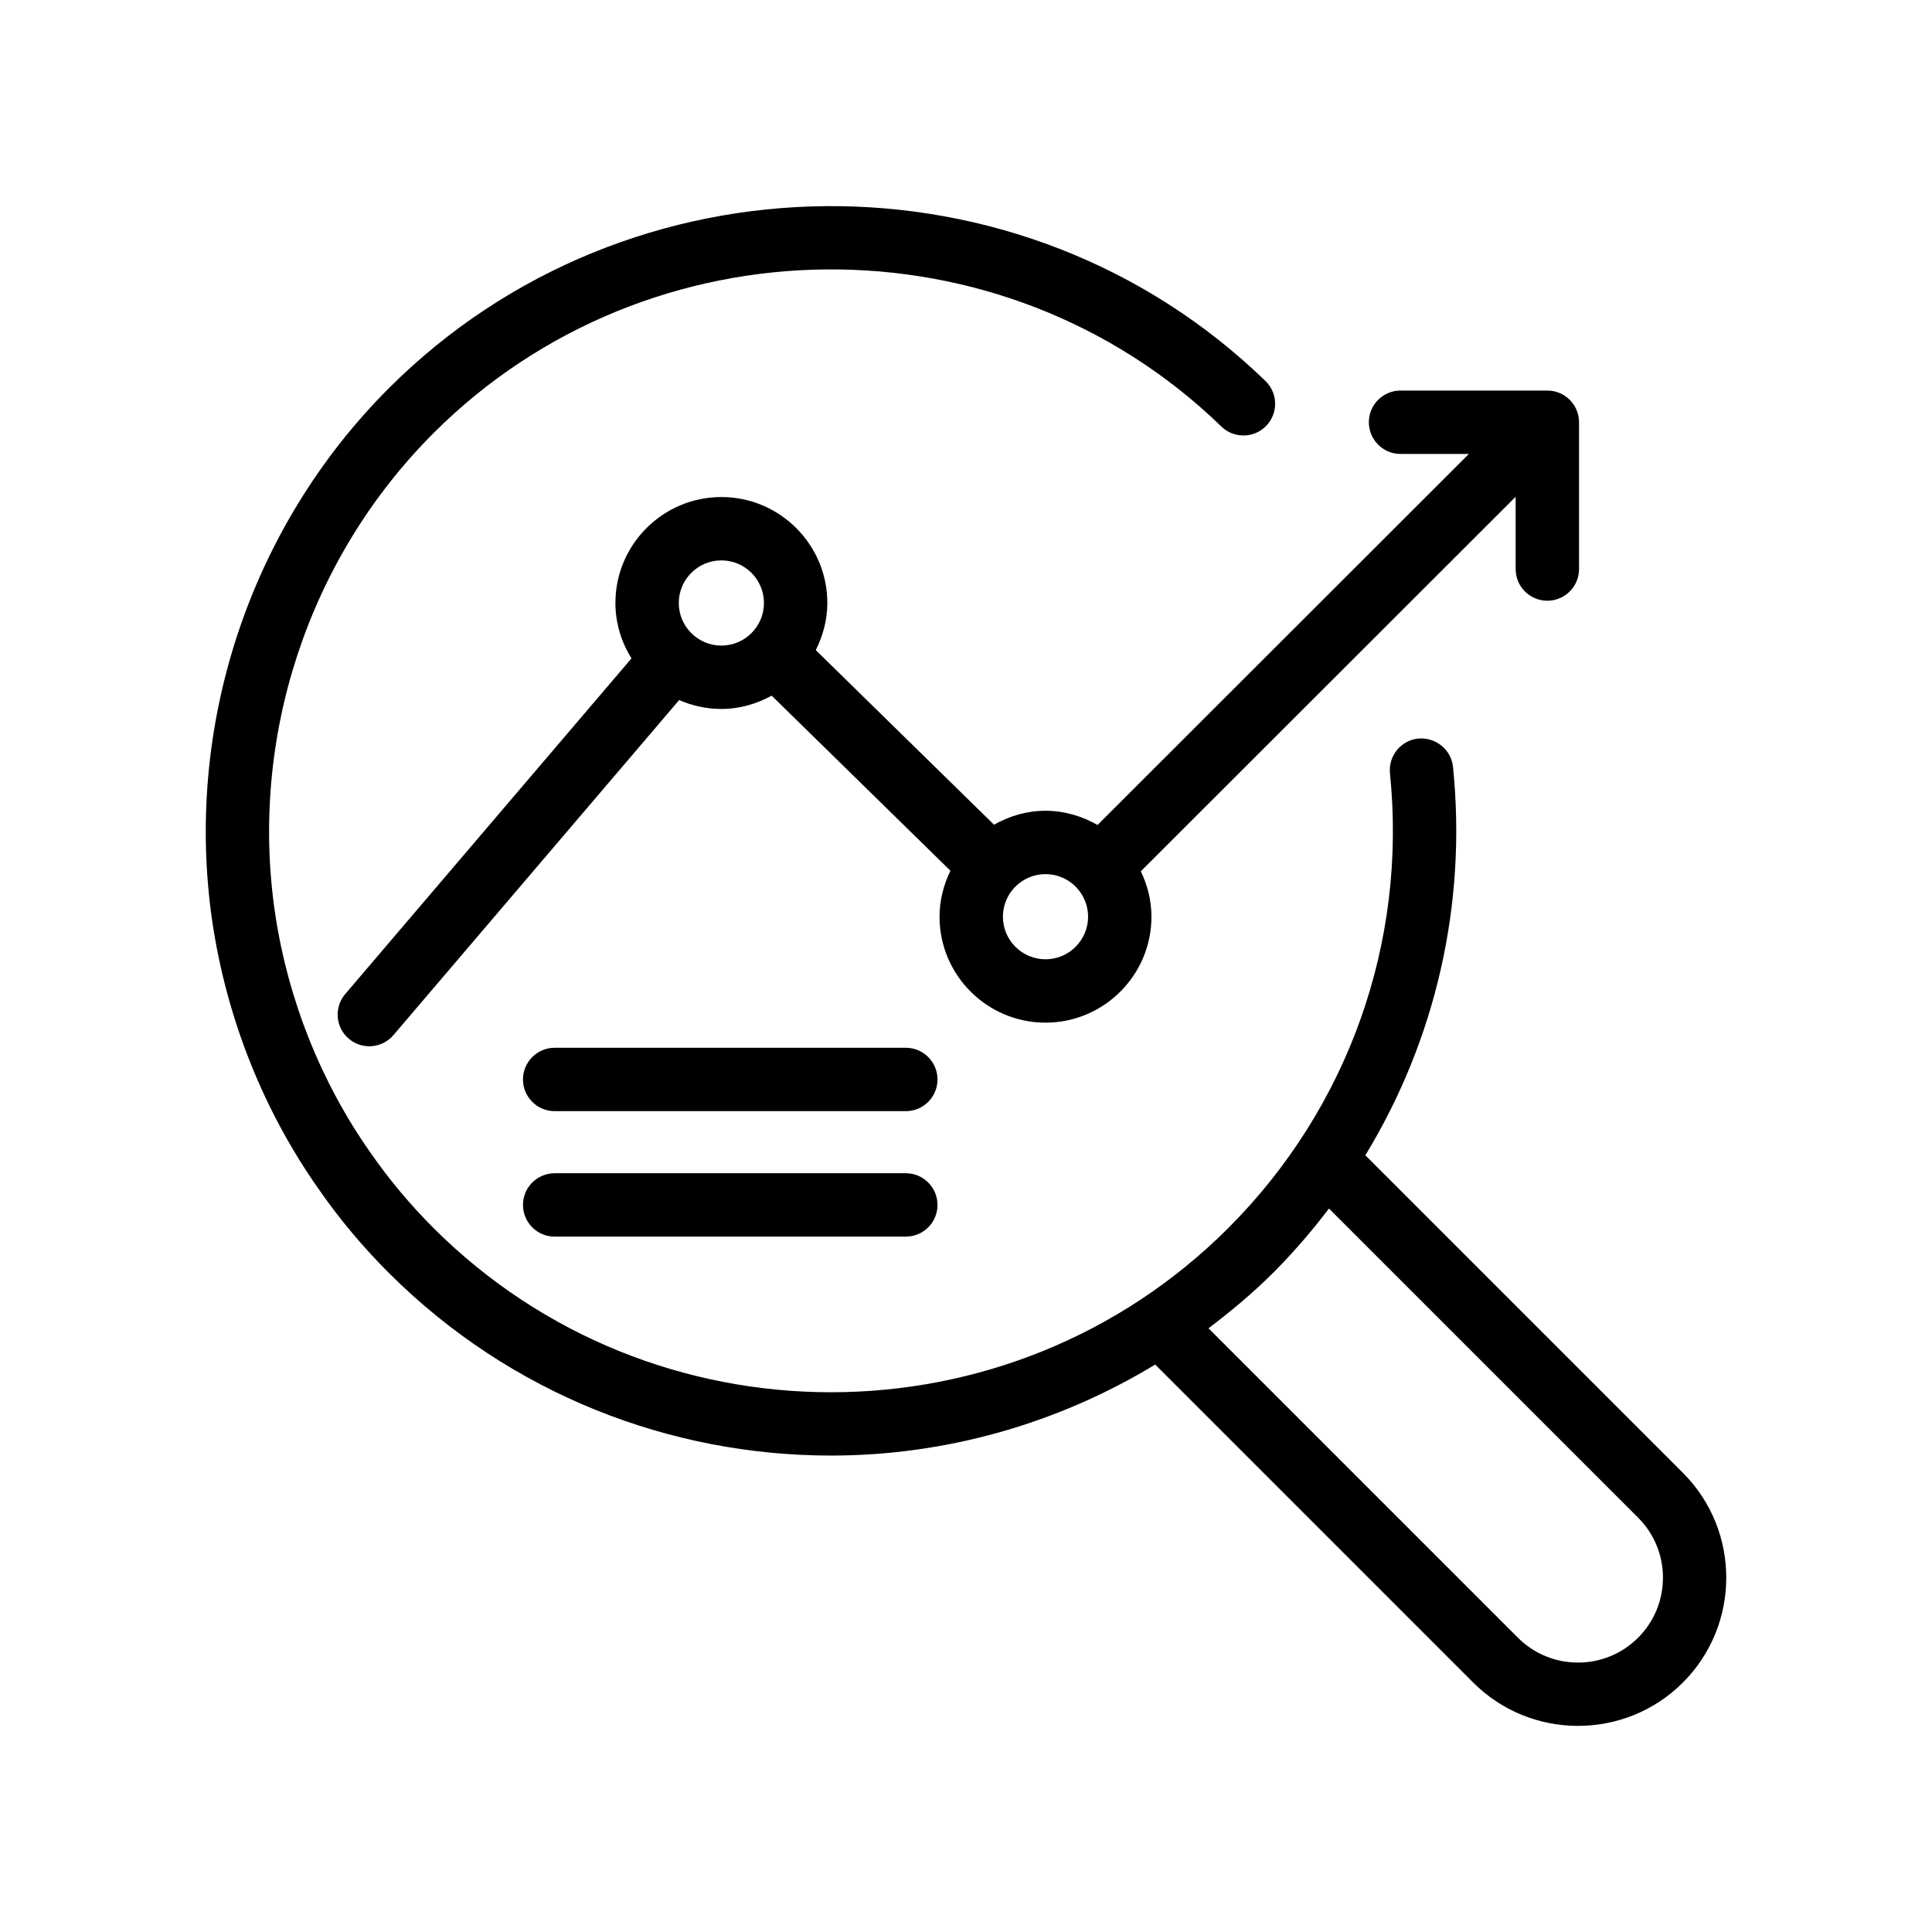
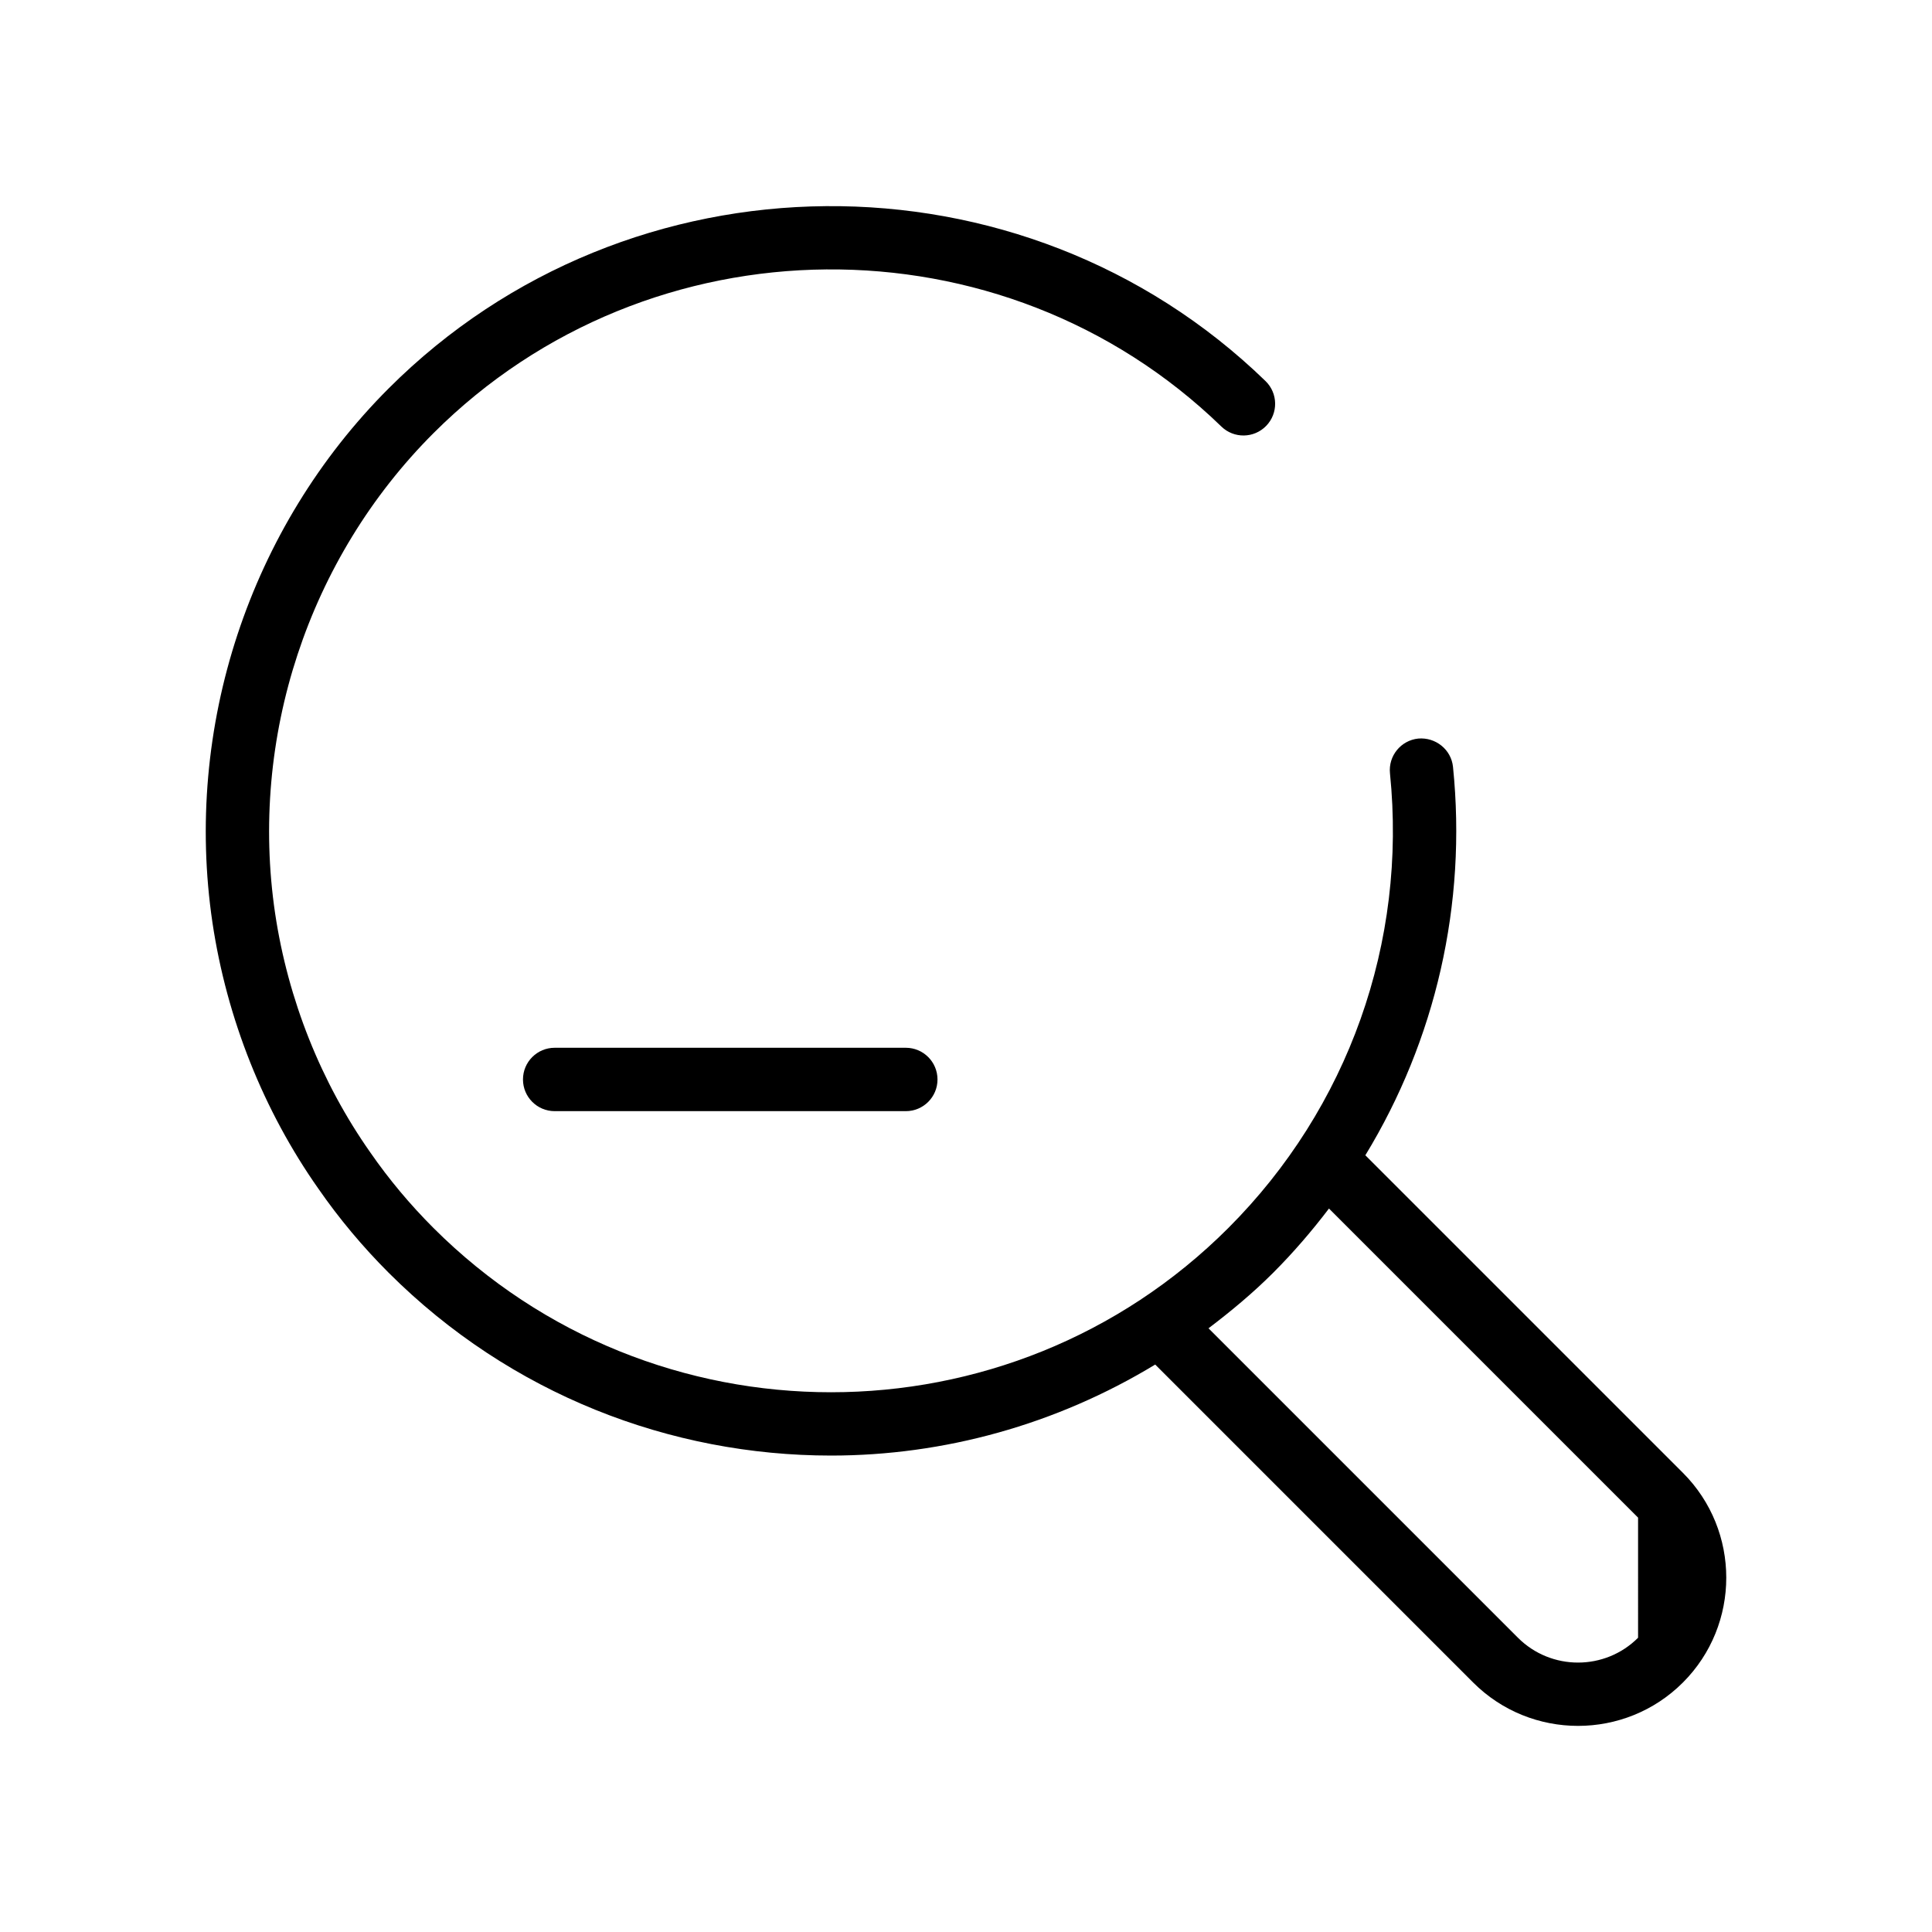
<svg xmlns="http://www.w3.org/2000/svg" fill="#000000" width="800px" height="800px" version="1.1" viewBox="144 144 512 512">
  <g>
-     <path d="m505.83 450.16c18.586-30.52 26.941-66.453 23.23-102.93-0.469-4.609-4.633-7.898-9.199-7.504-4.617 0.477-7.973 4.594-7.504 9.207 4.555 44.797-11.059 88.715-42.84 120.5-58.039 58.039-152.53 58.039-210.64 0-6.191-6.191-11.801-12.891-16.703-19.969-13.117-18.637-21.852-40.566-25.266-63.402-6.891-46.527 8.797-94.102 41.969-127.27 57.18-57.164 150.85-57.965 208.8-1.754 3.324 3.231 8.652 3.148 11.875-0.18 3.231-3.328 3.148-8.645-0.18-11.875-64.492-62.559-168.73-61.688-232.36 1.934-36.914 36.91-54.375 89.848-46.707 141.61 3.801 25.43 13.535 49.84 28.109 70.543 5.441 7.856 11.699 15.336 18.602 22.238 32.328 32.285 74.781 48.43 117.22 48.43 29.84 0 59.598-8.16 85.906-24.121l84.266 84.27c7.664 7.66 17.723 11.488 27.789 11.488 10.062 0 20.129-3.828 27.789-11.488 15.324-15.324 15.324-40.254 0-55.578zm72.277 127.86c-8.773 8.773-23.059 8.773-31.832 0l-82.008-82.008c5.934-4.504 11.715-9.293 17.125-14.703 5.371-5.371 10.273-11.086 14.801-17.035l81.914 81.914c4.25 4.254 6.594 9.906 6.594 15.918-0.004 6.012-2.344 11.66-6.594 15.914z" />
-     <path d="m421.07 358.86c-4.977 0-9.59 1.41-13.648 3.691l-47.234-46.266c1.895-3.777 3.062-7.981 3.062-12.488 0-15.48-12.594-28.078-28.078-28.078s-28.082 12.594-28.082 28.078c0 5.398 1.605 10.398 4.254 14.684l-75.855 88.949c-3.008 3.527-2.59 8.824 0.938 11.832 1.582 1.352 3.519 2.008 5.445 2.008 2.375 0 4.731-1 6.391-2.953l75.719-88.793c3.434 1.5 7.207 2.356 11.188 2.356 4.852 0 9.348-1.348 13.332-3.523l47.375 46.402c-1.797 3.699-2.891 7.793-2.891 12.176 0 15.48 12.594 28.078 28.082 28.078 15.48 0 28.078-12.594 28.078-28.078 0-4.324-1.062-8.375-2.816-12.035l99.332-99.25v19.152c0 4.641 3.758 8.398 8.398 8.398 4.637 0 8.398-3.754 8.398-8.398v-38.902c0-4.641-3.758-8.398-8.398-8.398h-38.902c-4.637 0-8.398 3.754-8.398 8.398 0 4.641 3.758 8.398 8.398 8.398h18.109l-98.41 98.332c-4.09-2.332-8.754-3.769-13.785-3.769zm-85.898-43.773c-6.223 0-11.289-5.066-11.289-11.293 0-6.223 5.062-11.285 11.289-11.285 6.219 0 11.285 5.059 11.285 11.285-0.004 6.227-5.066 11.293-11.285 11.293zm85.898 83.133c-6.223 0-11.289-5.059-11.289-11.285 0-6.223 5.062-11.285 11.289-11.285 6.219 0 11.285 5.059 11.285 11.285-0.004 6.227-5.066 11.285-11.285 11.285z" />
+     <path d="m505.83 450.16c18.586-30.52 26.941-66.453 23.23-102.93-0.469-4.609-4.633-7.898-9.199-7.504-4.617 0.477-7.973 4.594-7.504 9.207 4.555 44.797-11.059 88.715-42.84 120.5-58.039 58.039-152.53 58.039-210.64 0-6.191-6.191-11.801-12.891-16.703-19.969-13.117-18.637-21.852-40.566-25.266-63.402-6.891-46.527 8.797-94.102 41.969-127.27 57.18-57.164 150.85-57.965 208.8-1.754 3.324 3.231 8.652 3.148 11.875-0.18 3.231-3.328 3.148-8.645-0.18-11.875-64.492-62.559-168.73-61.688-232.36 1.934-36.914 36.91-54.375 89.848-46.707 141.61 3.801 25.43 13.535 49.84 28.109 70.543 5.441 7.856 11.699 15.336 18.602 22.238 32.328 32.285 74.781 48.43 117.22 48.43 29.84 0 59.598-8.16 85.906-24.121l84.266 84.27c7.664 7.66 17.723 11.488 27.789 11.488 10.062 0 20.129-3.828 27.789-11.488 15.324-15.324 15.324-40.254 0-55.578zm72.277 127.86c-8.773 8.773-23.059 8.773-31.832 0l-82.008-82.008c5.934-4.504 11.715-9.293 17.125-14.703 5.371-5.371 10.273-11.086 14.801-17.035l81.914 81.914z" />
    <path d="m384.05 421.67h-93.055c-4.637 0-8.398 3.754-8.398 8.398 0 4.641 3.758 8.398 8.398 8.398h93.055c4.637 0 8.398-3.754 8.398-8.398-0.004-4.644-3.762-8.398-8.398-8.398z" />
-     <path d="m384.05 454.92h-93.055c-4.637 0-8.398 3.754-8.398 8.398 0 4.641 3.758 8.398 8.398 8.398h93.055c4.637 0 8.398-3.754 8.398-8.398-0.004-4.641-3.762-8.398-8.398-8.398z" />
  </g>
</svg>